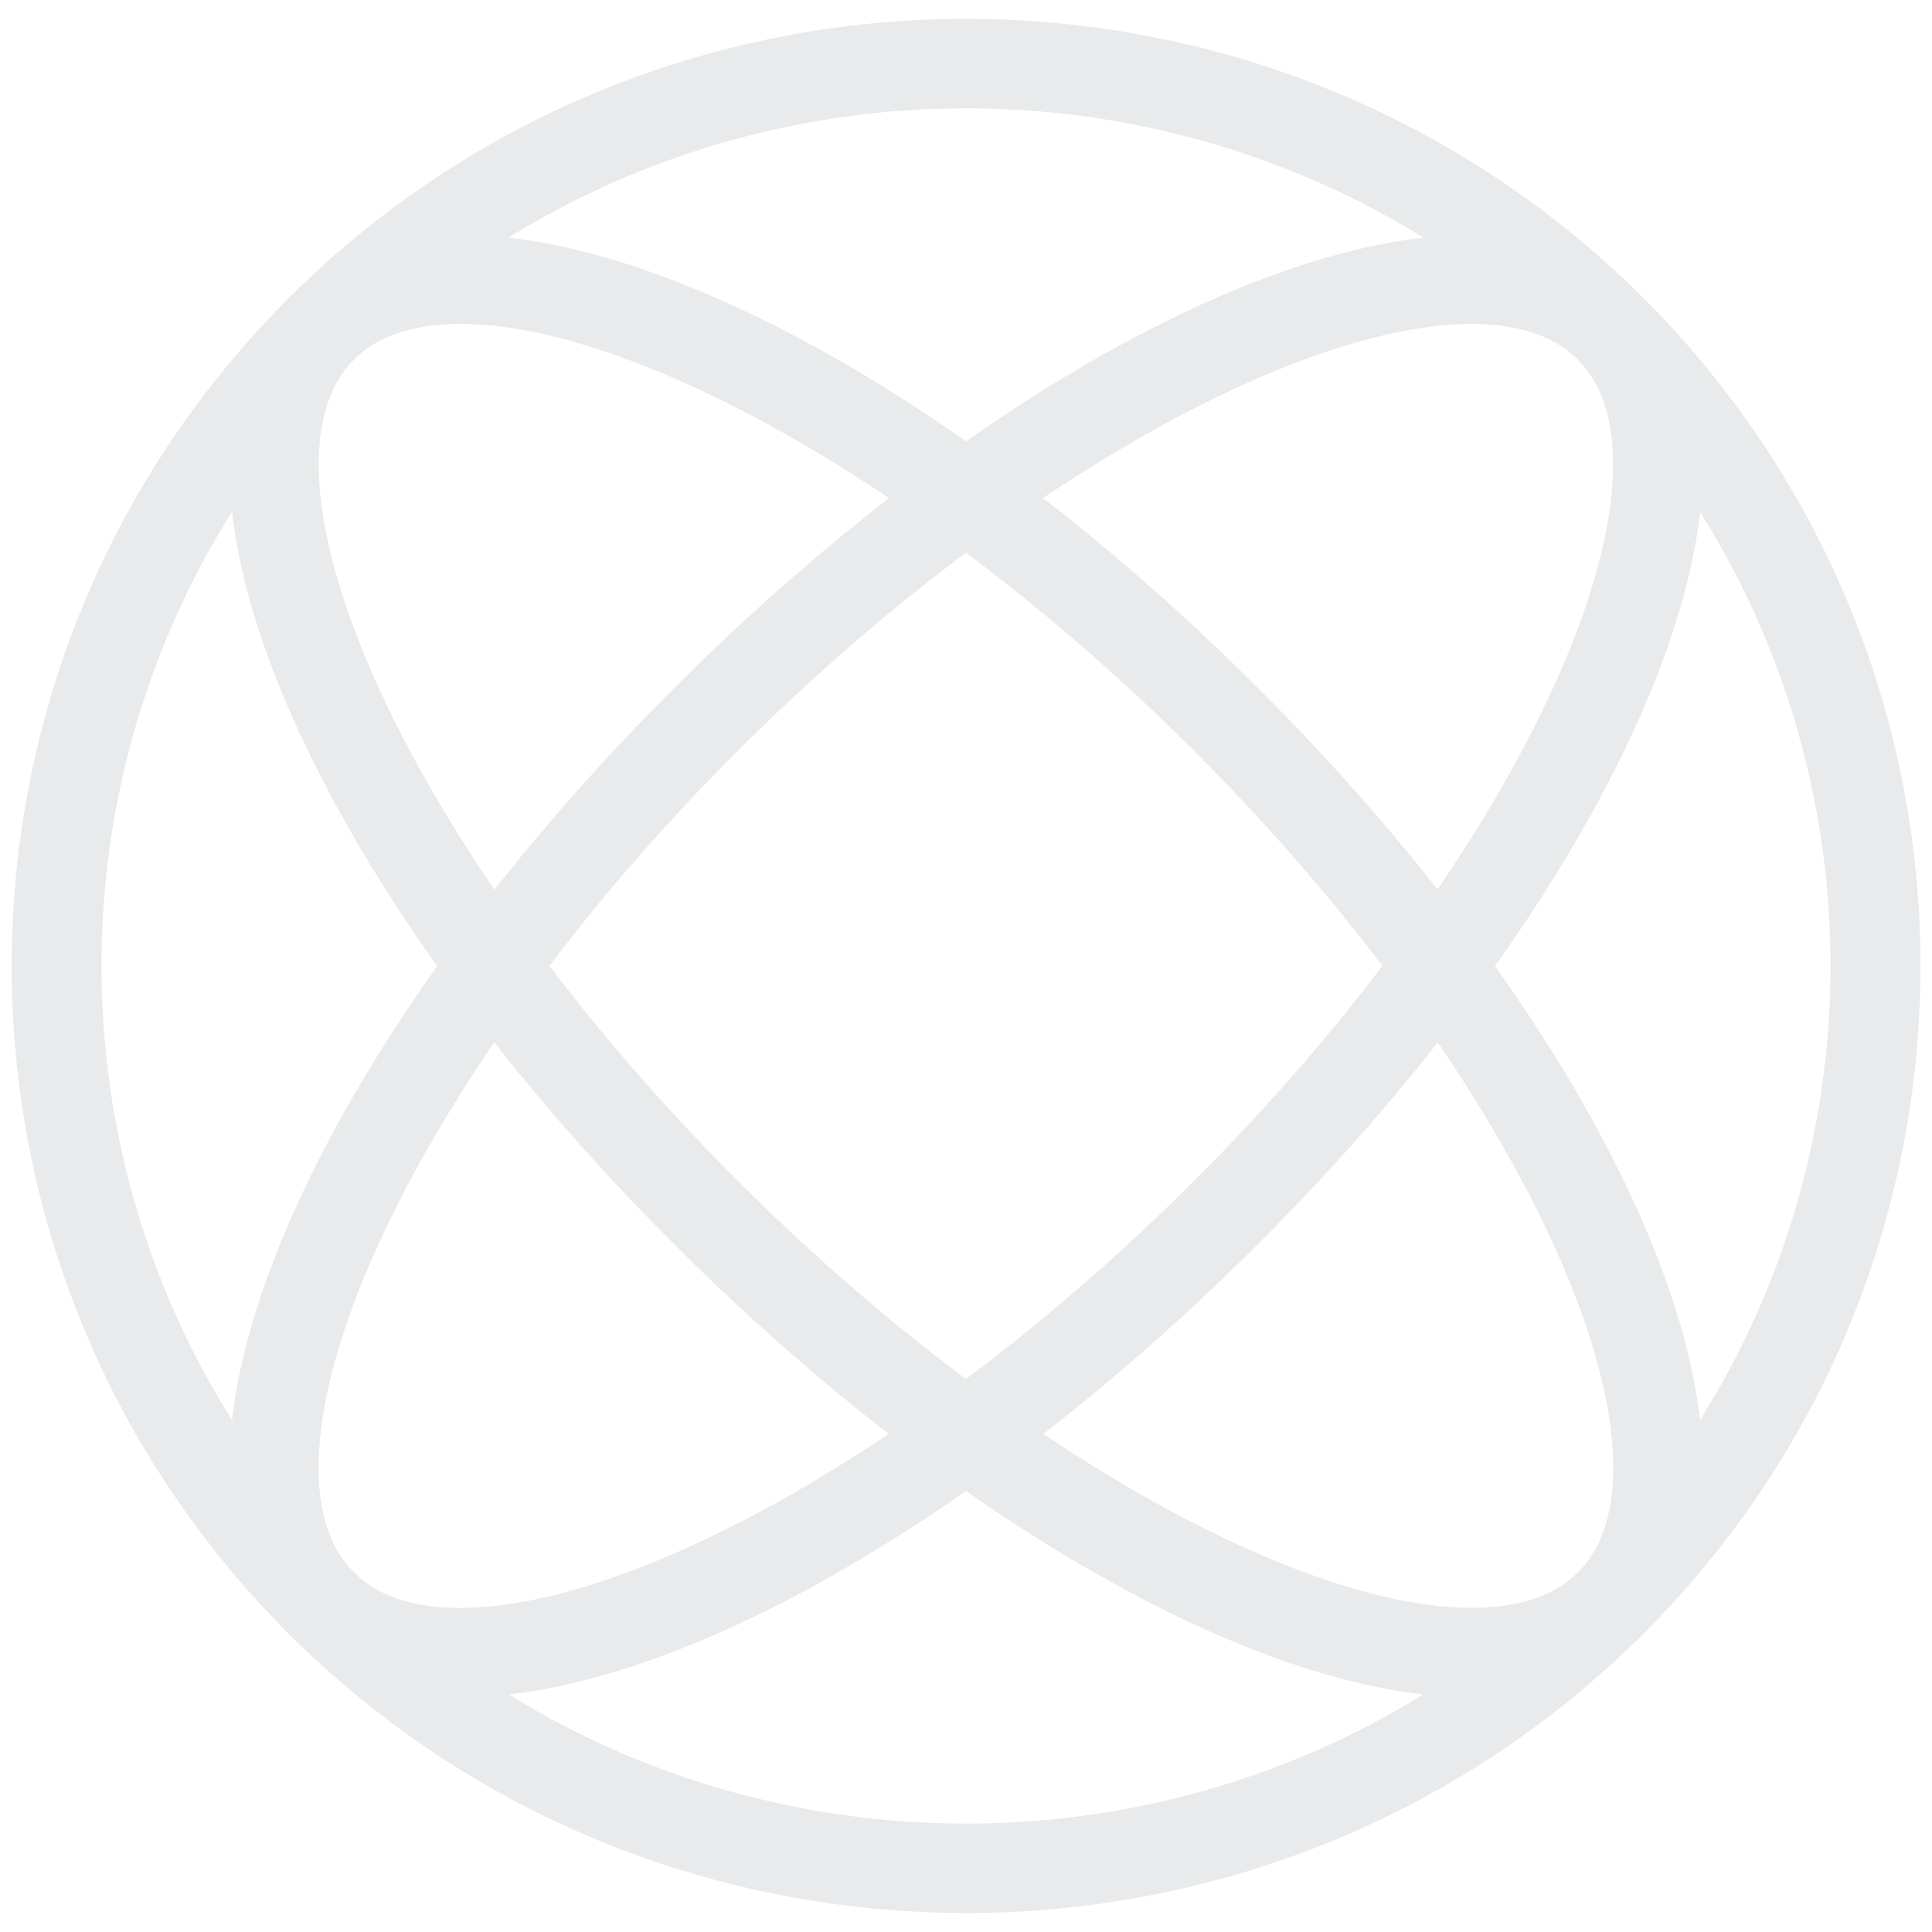
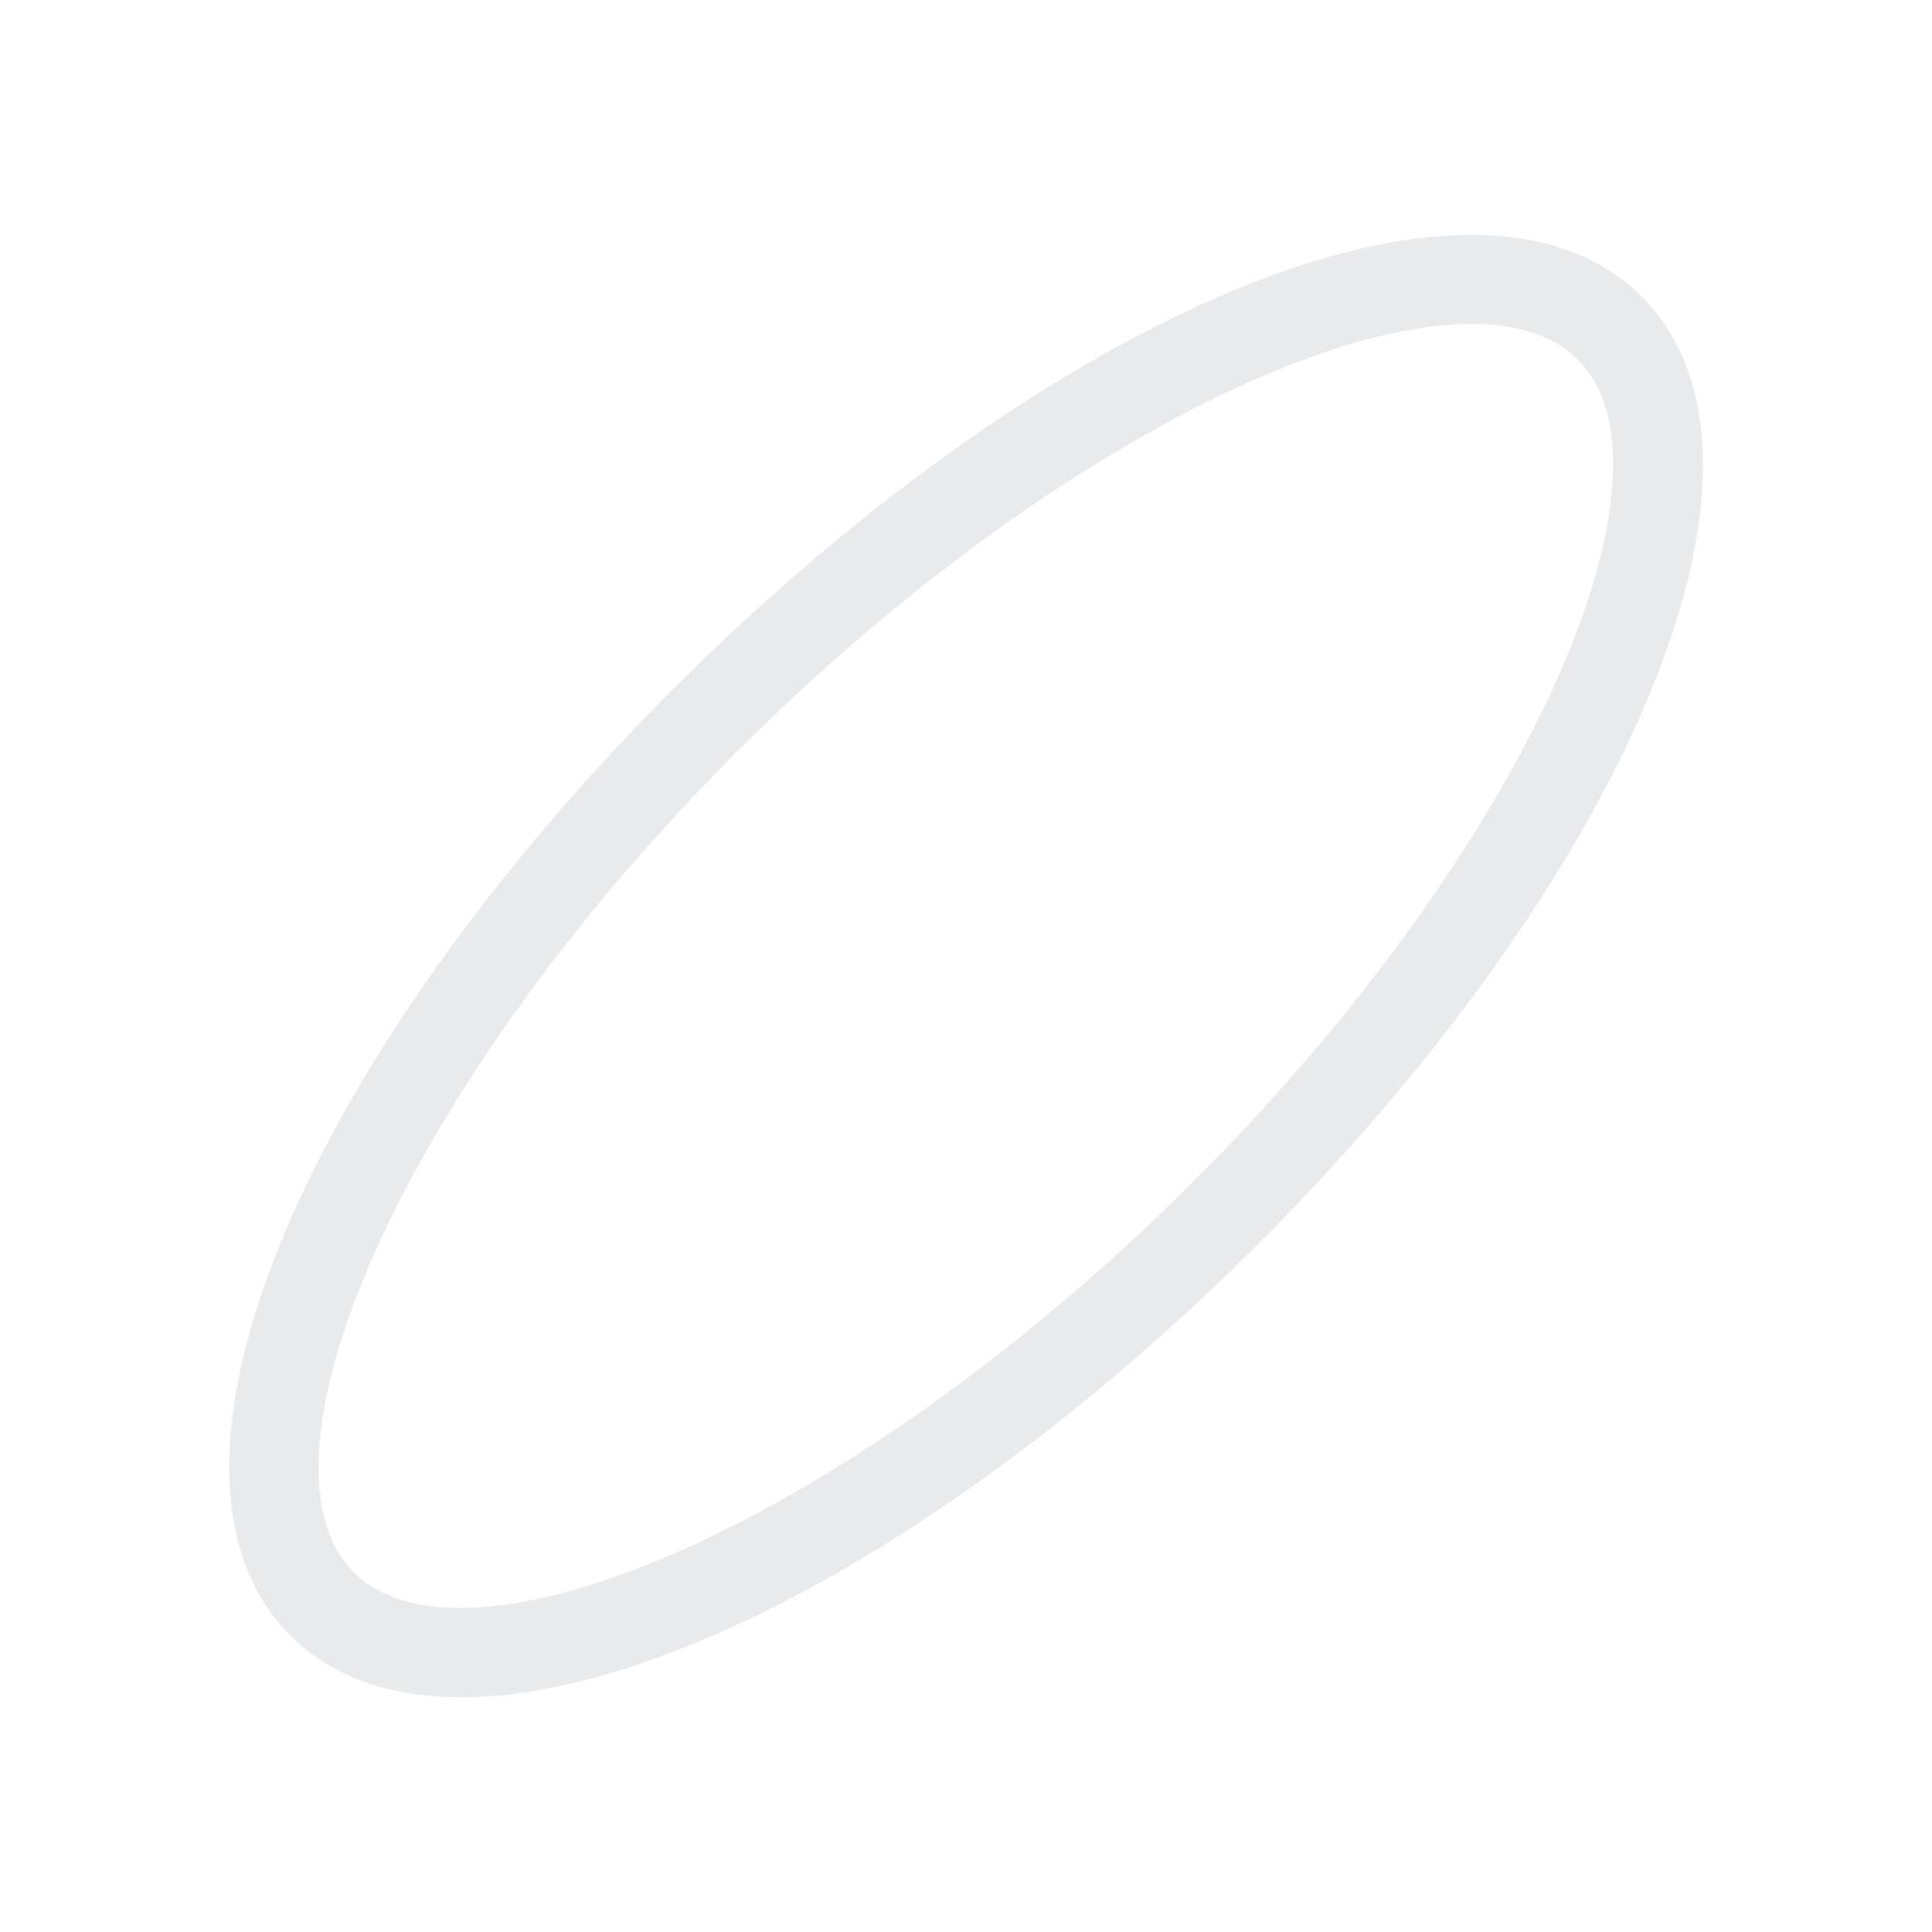
<svg xmlns="http://www.w3.org/2000/svg" version="1.1" id="Layer_1" x="0px" y="0px" viewBox="0 0 1200 1200" style="enable-background:new 0 0 1200 1200;" xml:space="preserve">
  <style type="text/css"> .st0{fill:#E9EAEB;stroke:#E9EAEB;stroke-width:28;stroke-miterlimit:10;} </style>
  <g>
    <g>
-       <path class="st0" d="M600,1174.2c-148.3,0-296.5-56-409.4-168c-225.8-224-225.8-588.5,0-812.5s593.1-224,818.9,0 s225.8,588.5,0,812.5C896.6,1118.2,748.3,1174.2,600,1174.2z M600,53.3c-141.2,0-282.3,53.3-389.8,159.9 c-214.9,213.3-214.9,560.2,0,773.5s564.7,213.3,779.6,0s214.9-560.2,0-773.5C882.3,106.6,741.2,53.3,600,53.3z" />
      <path class="st0" d="M286.5,1040.2c-39.8,0-72.7-10.9-95.9-33.9C96.5,913,202.7,661.4,432.3,433.6s483.1-333.1,577.2-239.8 s-12.1,344.9-241.7,572.7C594.8,938.1,408.2,1040.2,286.5,1040.2z M914,187.2c-112.1,0-297.7,102.7-462.2,265.8 c-211.3,209.6-322,454.1-241.7,533.7c80.3,79.7,326.6-30.2,537.9-239.8s322-454,241.7-533.7C972,195.6,946,187.2,914,187.2z" />
-       <path class="st0" d="M913.5,1040.2c-121.7,0-308.3-102.1-481.3-273.7C202.7,538.7,96.5,287.1,190.6,193.8s347.6,12,577.2,239.8 s335.7,479.3,241.7,572.7C986.2,1029.2,953.3,1040.2,913.5,1040.2z M286,187.2c-32,0-58,8.3-75.8,26 c-80.3,79.7,30.4,324.1,241.7,533.7s457.6,319.4,537.9,239.8c80.3-79.7-30.4-324.1-241.7-533.7C583.7,289.9,398.1,187.2,286,187.2 z" />
    </g>
  </g>
</svg>